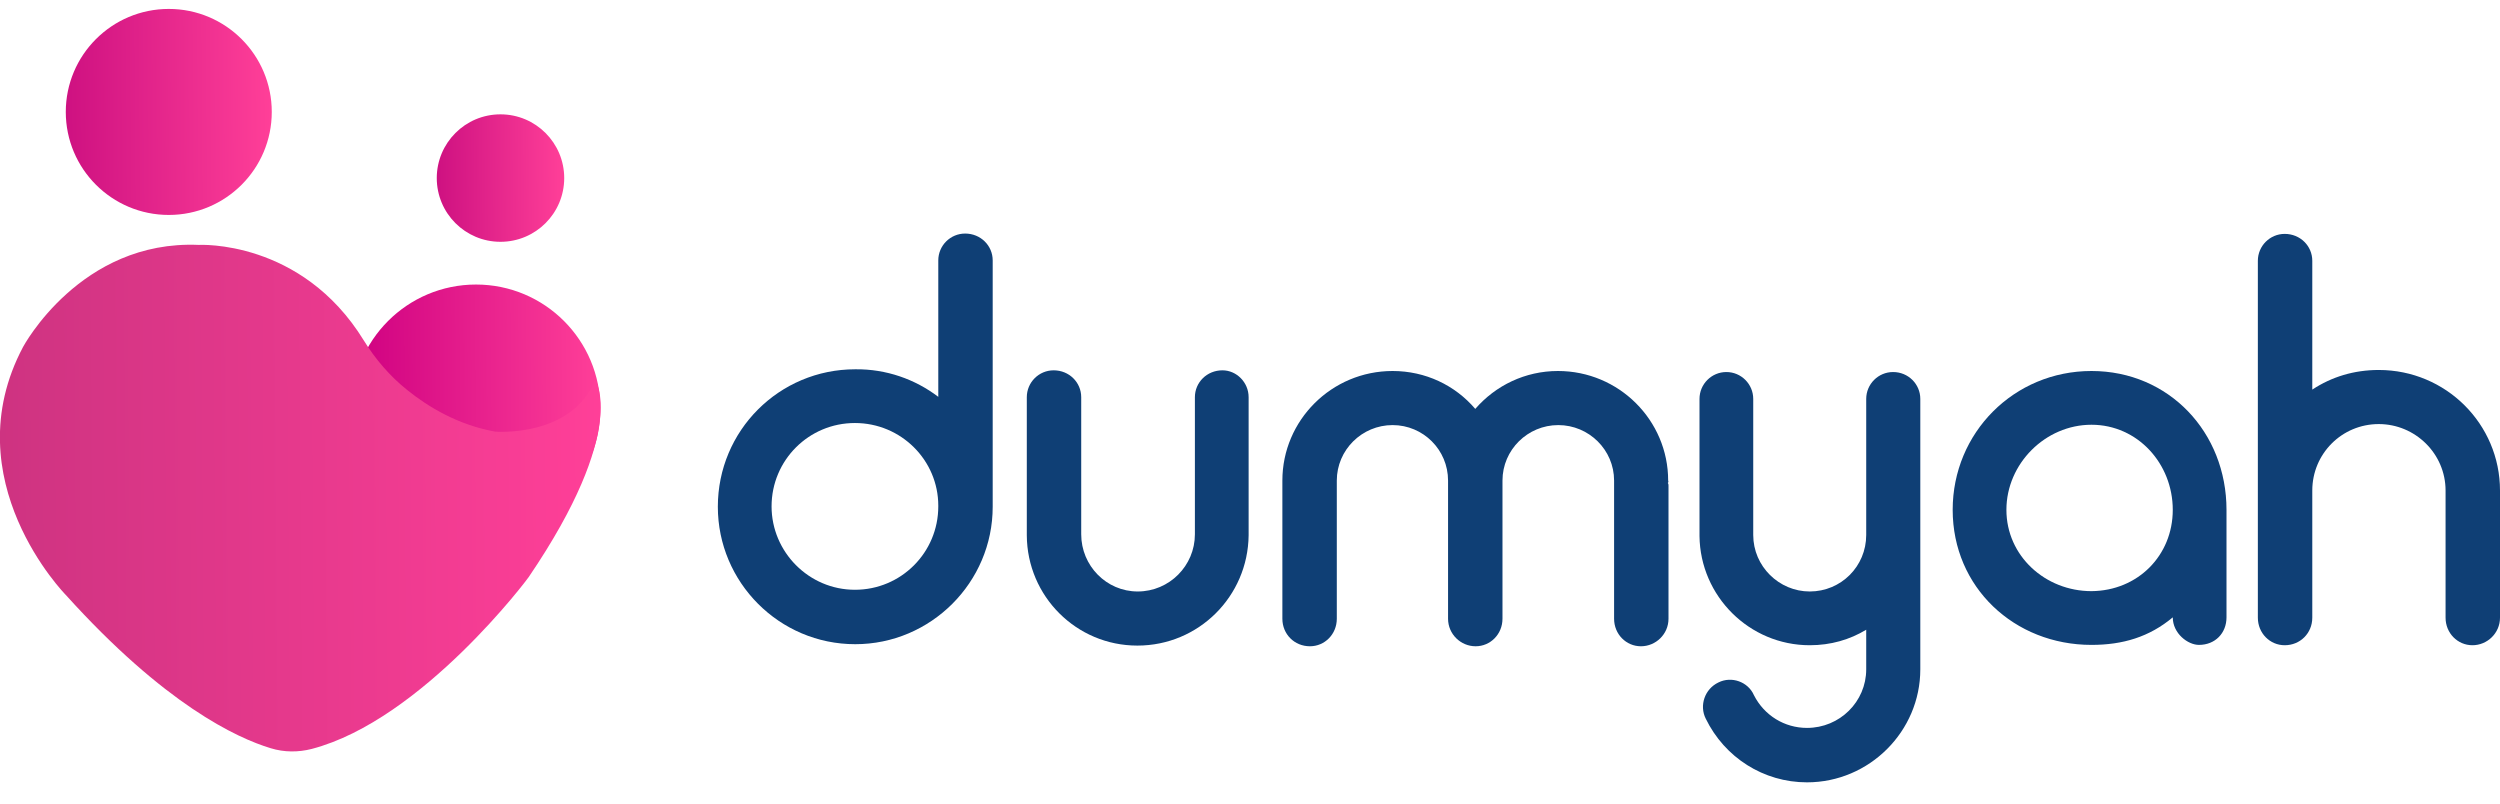
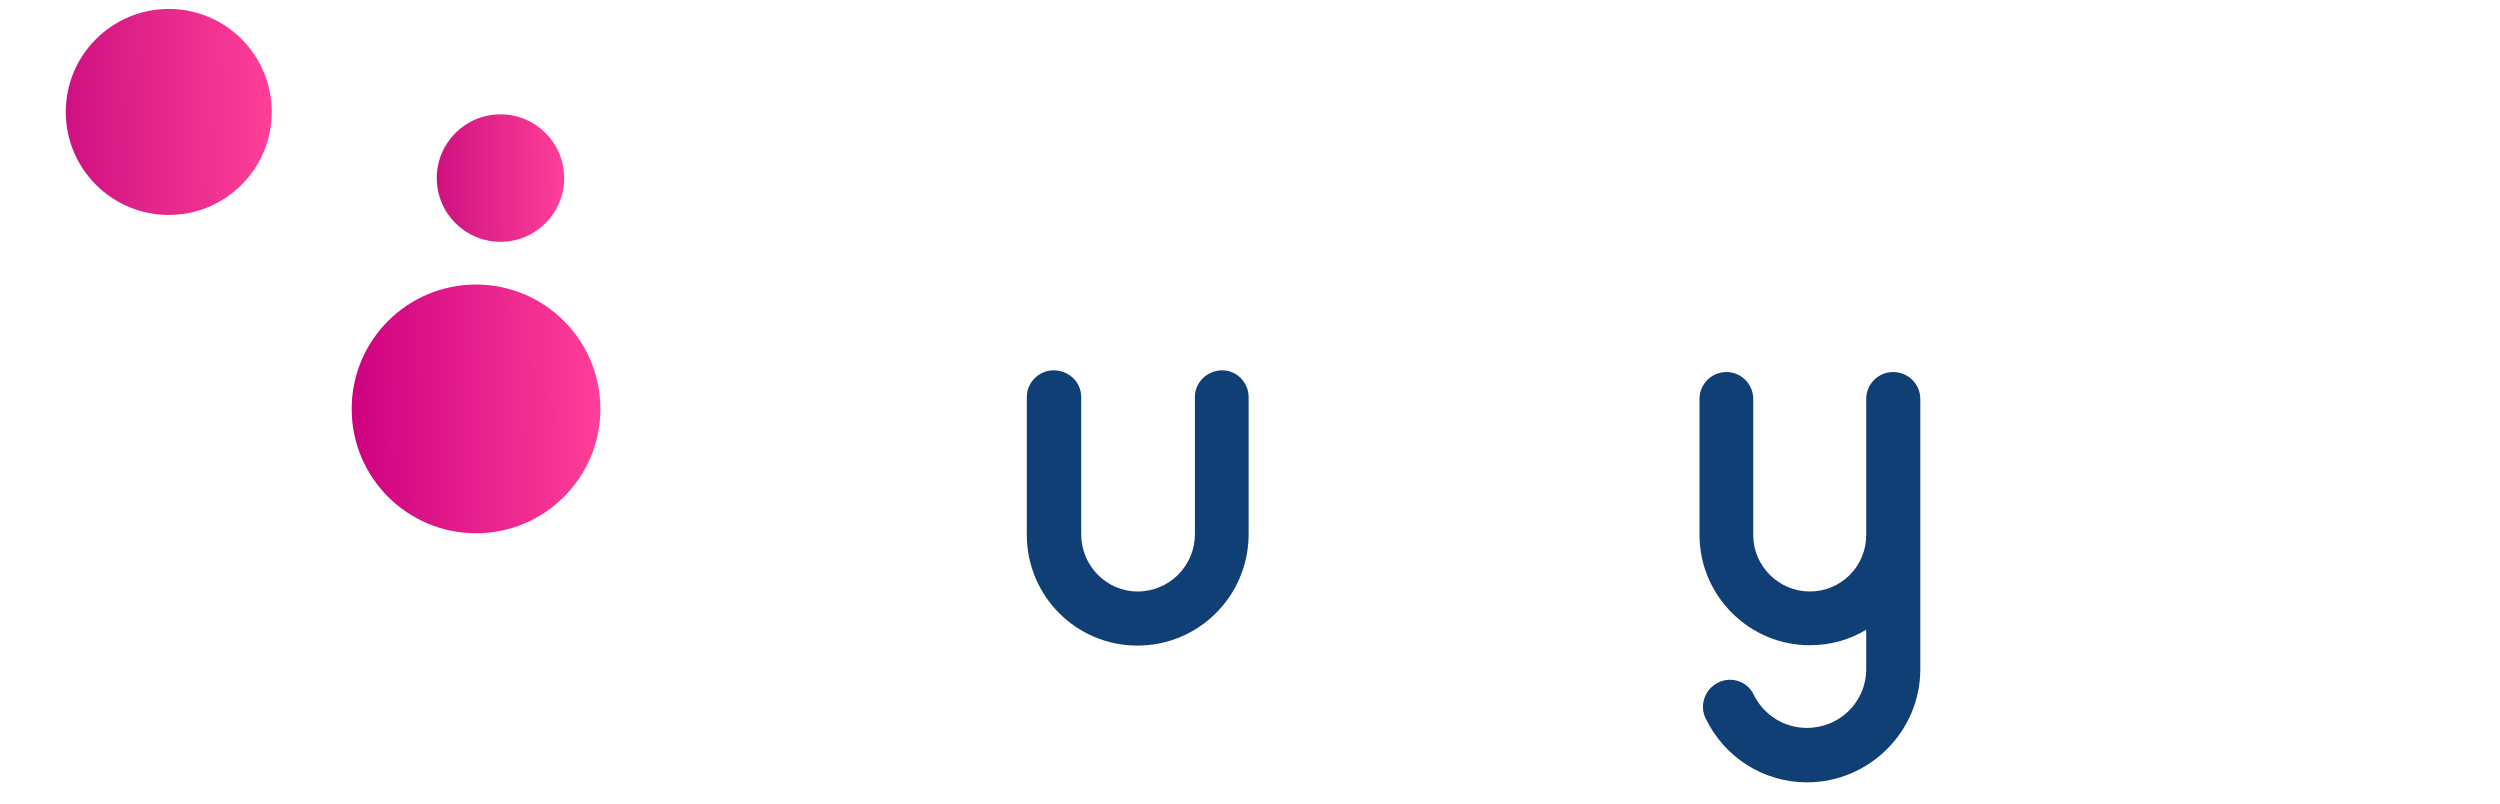
<svg xmlns="http://www.w3.org/2000/svg" width="140" height="45" viewBox="0 0 140 44" fill="none">
  <g clip-path="url(#clip0)">
    <path d="M9.452 11.537C12.637 11.537 15.219 8.954 15.219 5.768C15.219 2.583 12.637 0 9.452 0C6.266 0 3.684 2.583 3.684 5.768C3.684 8.954 6.266 11.537 9.452 11.537Z" fill="url(#paint0_linear)" />
    <path d="M28.027 13.041C29.998 13.041 31.596 11.444 31.596 9.472C31.596 7.501 29.998 5.903 28.027 5.903C26.056 5.903 24.459 7.501 24.459 9.472C24.459 11.444 26.056 13.041 28.027 13.041Z" fill="url(#paint1_linear)" />
    <path d="M26.658 29.363C30.503 29.363 33.621 26.245 33.621 22.398C33.621 18.552 30.503 15.434 26.658 15.434C22.812 15.434 19.694 18.552 19.694 22.398C19.694 26.245 22.812 29.363 26.658 29.363Z" fill="url(#paint2_linear)" />
-     <path d="M17.457 41.44C16.704 41.633 15.914 41.633 15.161 41.401C13.252 40.823 9.22 38.951 3.684 32.816C3.684 32.816 -2.662 26.373 1.293 18.926C1.293 18.926 4.495 12.926 11.13 13.215C11.13 13.215 16.878 12.887 20.369 18.559C21.025 19.62 21.835 20.566 22.8 21.337C23.996 22.302 25.674 23.305 27.738 23.672C27.738 23.672 32.039 24.019 33.332 20.759C33.332 20.759 35.222 23.556 29.609 31.813C29.628 31.813 23.648 39.819 17.457 41.44Z" fill="url(#paint3_linear)" />
-     <path d="M52.544 21.723V14.083C52.544 13.254 53.219 12.579 54.048 12.579C54.916 12.579 55.591 13.254 55.591 14.083V27.839V27.878C55.591 32.122 52.119 35.575 47.895 35.575C43.632 35.575 40.199 32.103 40.199 27.878C40.199 23.614 43.632 20.18 47.895 20.18C49.631 20.16 51.251 20.739 52.544 21.723ZM52.544 27.858V27.82C52.544 25.273 50.46 23.189 47.876 23.189C45.291 23.189 43.208 25.273 43.208 27.858C43.208 30.405 45.291 32.527 47.876 32.527C50.46 32.527 52.544 30.443 52.544 27.858Z" fill="#0F3F75" />
    <path d="M69.923 21.743V29.44V29.479C69.884 32.894 67.126 35.653 63.693 35.653C60.278 35.653 57.52 32.894 57.501 29.479V29.44V21.743C57.501 20.913 58.176 20.238 59.005 20.238C59.873 20.238 60.548 20.913 60.548 21.743V29.421C60.548 31.177 61.956 32.623 63.712 32.623C65.486 32.623 66.914 31.177 66.914 29.421V21.743C66.914 20.913 67.589 20.238 68.457 20.238C69.248 20.238 69.923 20.913 69.923 21.743Z" fill="#0F3F75" />
-     <path d="M93.398 26.546C93.436 26.604 93.436 26.643 93.436 26.701V34.148C93.436 35.016 92.723 35.691 91.893 35.691C91.064 35.691 90.389 35.016 90.389 34.148V26.681C90.389 26.624 90.389 26.585 90.389 26.527C90.389 26.488 90.389 26.469 90.389 26.411C90.389 24.694 88.981 23.305 87.264 23.305C85.547 23.305 84.139 24.694 84.139 26.411V34.148C84.139 35.016 83.464 35.691 82.634 35.691C81.805 35.691 81.091 35.016 81.091 34.148V26.411C81.091 24.694 79.703 23.305 77.986 23.305C76.269 23.305 74.861 24.694 74.861 26.411V34.148C74.861 35.016 74.186 35.691 73.356 35.691C72.488 35.691 71.813 35.016 71.813 34.148V26.411C71.813 23.035 74.572 20.276 77.986 20.276C79.818 20.276 81.477 21.067 82.615 22.398C83.753 21.087 85.412 20.276 87.245 20.276C90.659 20.276 93.417 23.035 93.417 26.411C93.436 26.469 93.436 26.508 93.398 26.546Z" fill="#0F3F75" />
    <path d="M107.537 21.839V36.983C107.537 40.456 104.682 43.311 101.191 43.311C98.76 43.311 96.581 41.922 95.52 39.742C95.153 39.009 95.462 38.083 96.233 37.717C96.966 37.35 97.892 37.678 98.22 38.43C98.799 39.569 99.937 40.263 101.191 40.263C103.023 40.263 104.508 38.797 104.508 36.983V34.765C103.582 35.324 102.522 35.633 101.345 35.633C97.969 35.633 95.211 32.893 95.172 29.517C95.172 29.479 95.172 29.479 95.172 29.479V21.839C95.172 21.009 95.847 20.334 96.677 20.334C97.506 20.334 98.181 21.009 98.181 21.839V29.459C98.181 31.215 99.628 32.623 101.345 32.623C103.1 32.623 104.508 31.215 104.508 29.459V21.839C104.508 21.009 105.183 20.334 106.013 20.334C106.862 20.334 107.537 21.009 107.537 21.839Z" fill="#0F3F75" />
-     <path d="M124.684 28.051V34.071C124.684 34.958 124.048 35.614 123.141 35.614C122.524 35.614 121.675 34.977 121.675 34.071C120.364 35.17 118.878 35.614 117.123 35.614C112.802 35.614 109.35 32.392 109.35 28.051C109.35 23.73 112.783 20.276 117.123 20.276C121.463 20.276 124.684 23.71 124.684 28.051ZM121.675 28.051C121.675 25.466 119.708 23.286 117.123 23.286C114.538 23.286 112.359 25.466 112.359 28.051C112.359 30.636 114.538 32.604 117.123 32.604C119.708 32.585 121.675 30.617 121.675 28.051Z" fill="#0F3F75" />
-     <path d="M140 26.971V34.09C140 34.958 139.286 35.633 138.457 35.633C137.628 35.633 136.952 34.958 136.952 34.09V26.971C136.952 24.907 135.255 23.248 133.21 23.248C131.146 23.248 129.488 24.907 129.488 26.971V34.09C129.488 34.958 128.812 35.633 127.944 35.633C127.115 35.633 126.44 34.958 126.44 34.09V14.103C126.44 13.273 127.115 12.598 127.944 12.598C128.812 12.598 129.488 13.273 129.488 14.103V21.318C130.568 20.605 131.822 20.219 133.21 20.219C136.972 20.219 140 23.248 140 26.971Z" fill="#0F3F75" />
  </g>
  <defs>
    <linearGradient id="paint0_linear" x1="3.68" y1="5.809" x2="15.213" y2="5.726" gradientUnits="userSpaceOnUse">
      <stop stop-color="#CE1181" />
      <stop offset="0.998" stop-color="#FF3F98" />
    </linearGradient>
    <linearGradient id="paint1_linear" x1="24.455" y1="9.496" x2="31.581" y2="9.445" gradientUnits="userSpaceOnUse">
      <stop stop-color="#CE1181" />
      <stop offset="0.998" stop-color="#FF3F98" />
    </linearGradient>
    <linearGradient id="paint2_linear" x1="19.703" y1="22.456" x2="33.612" y2="22.356" gradientUnits="userSpaceOnUse">
      <stop stop-color="#CE0081" />
      <stop offset="0.998" stop-color="#FF3F98" />
    </linearGradient>
    <linearGradient id="paint3_linear" x1="0.025" y1="27.489" x2="33.703" y2="27.246" gradientUnits="userSpaceOnUse">
      <stop stop-color="#CE3381" />
      <stop offset="0.998" stop-color="#FF3F98" />
    </linearGradient>
    <clipPath id="clip0">
      <rect width="140" height="43.312" fill="white" />
    </clipPath>
  </defs>
</svg>